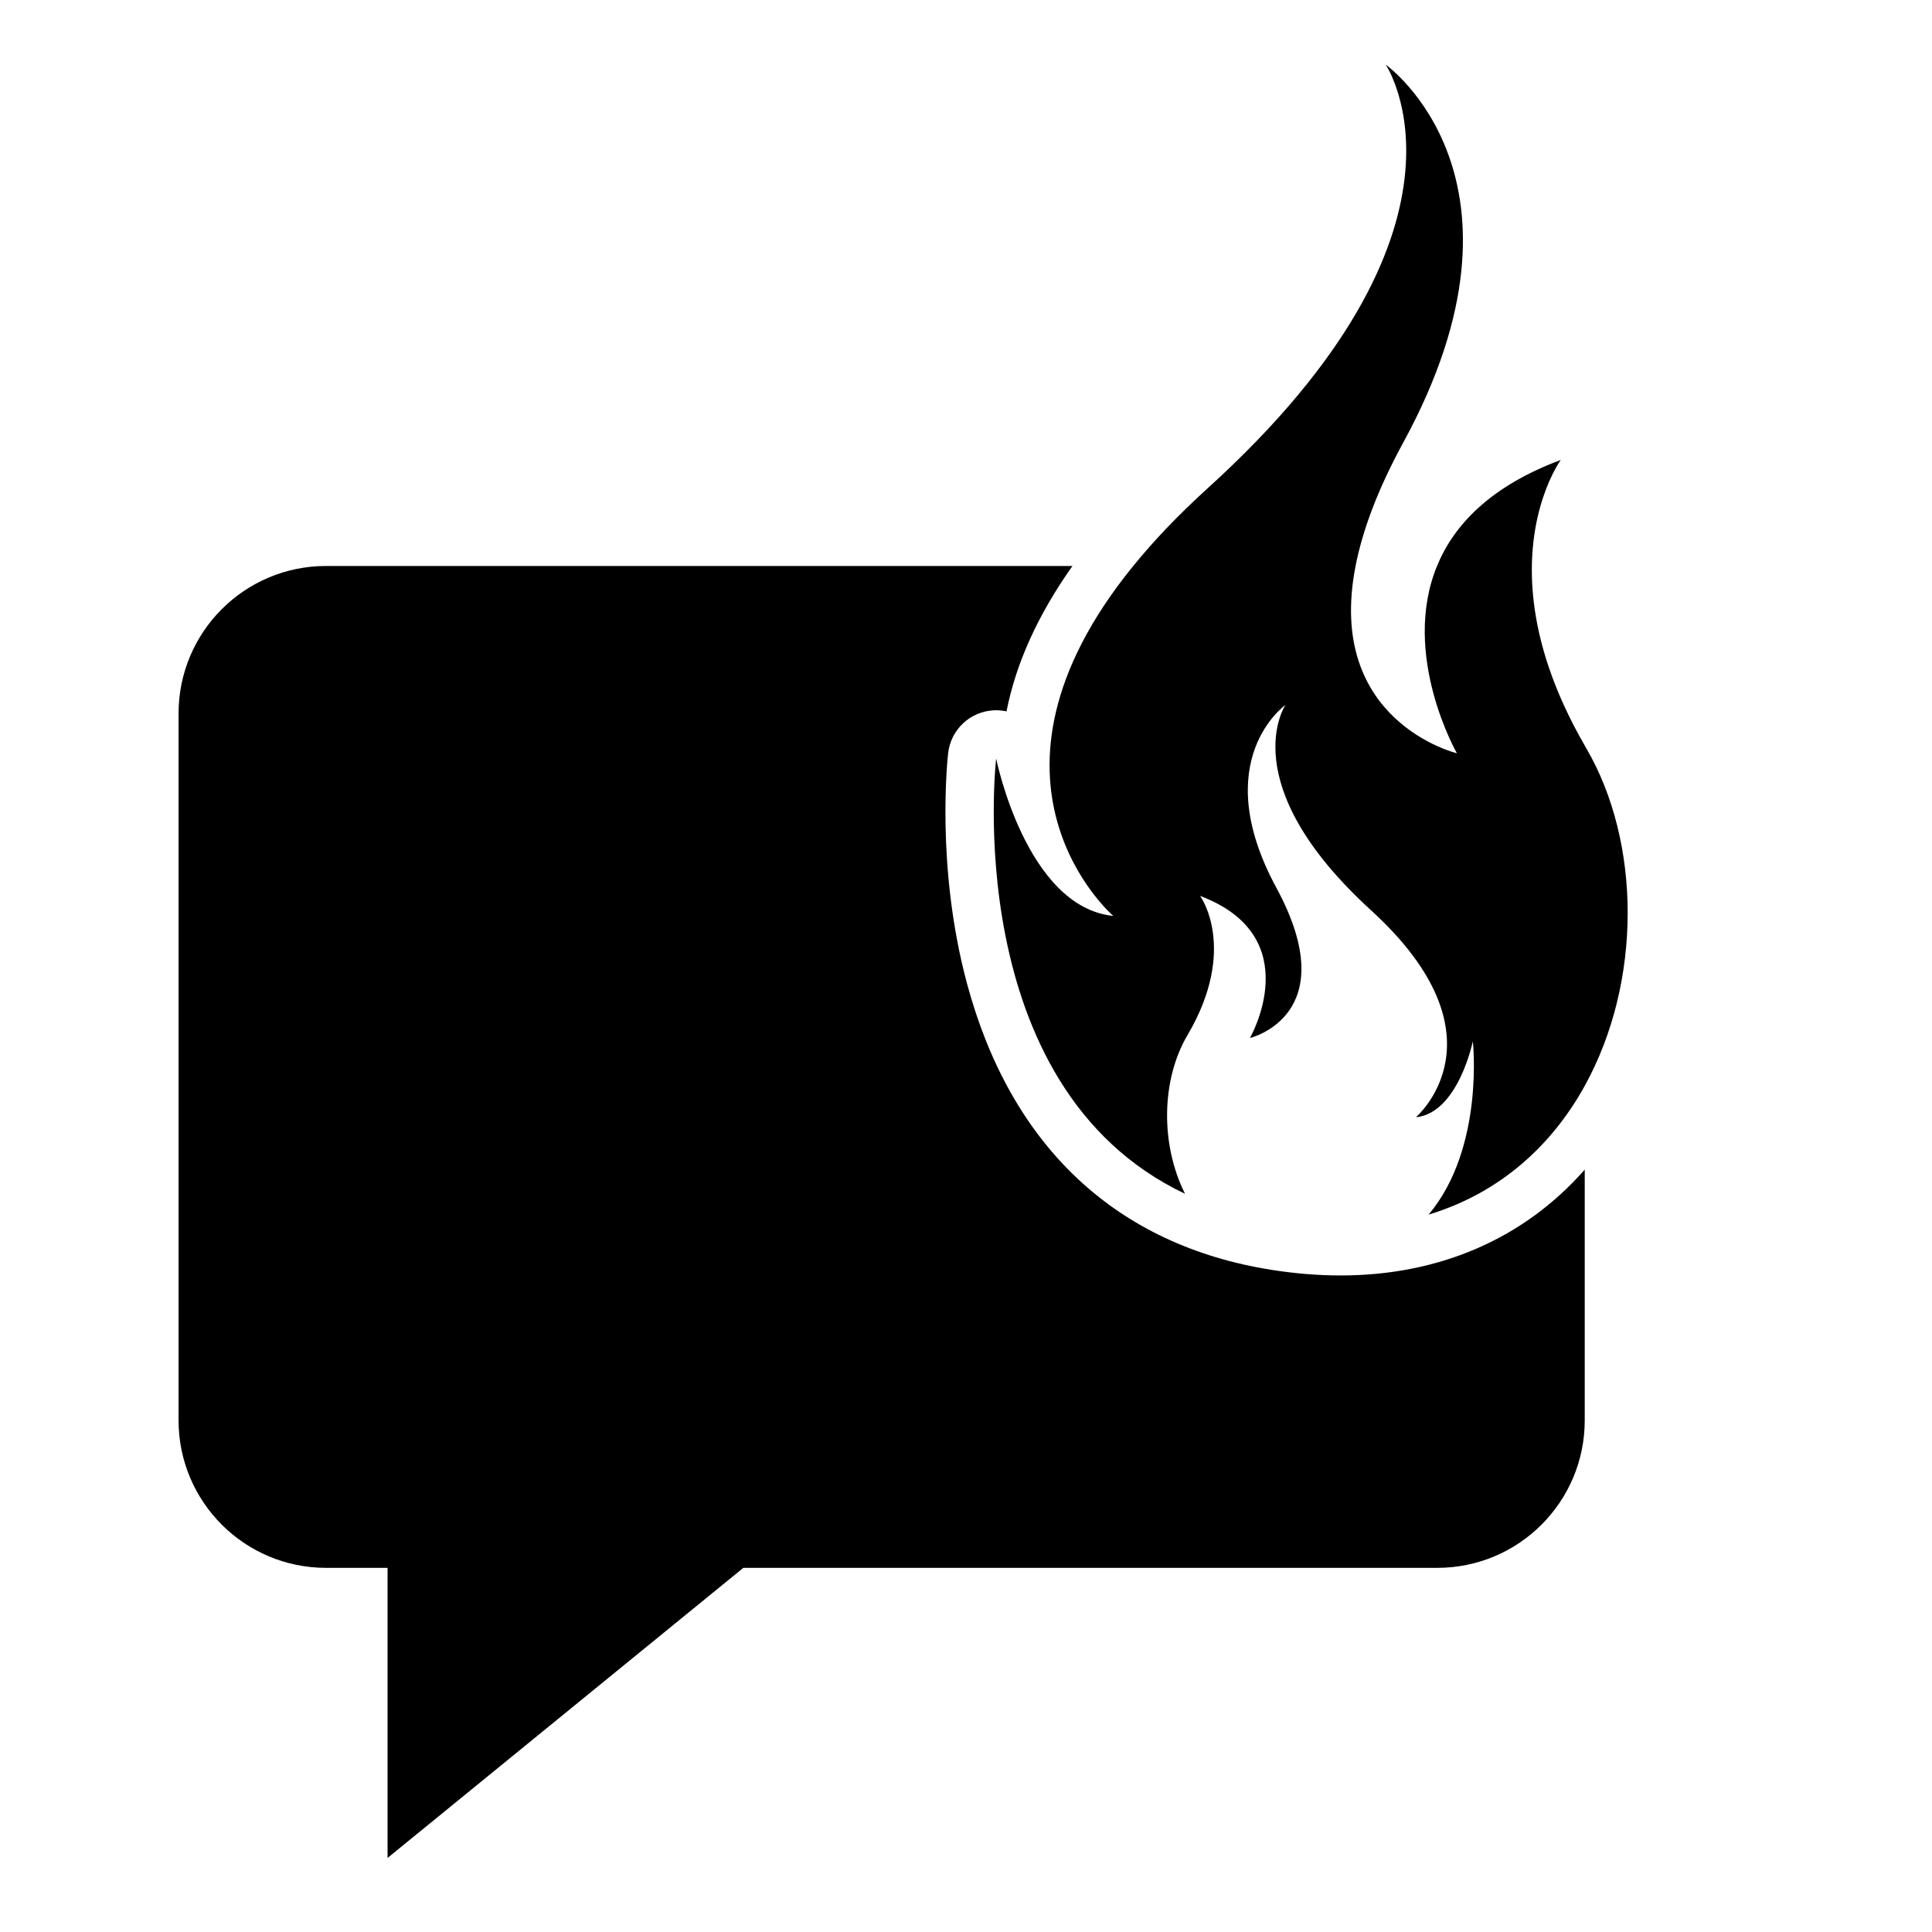
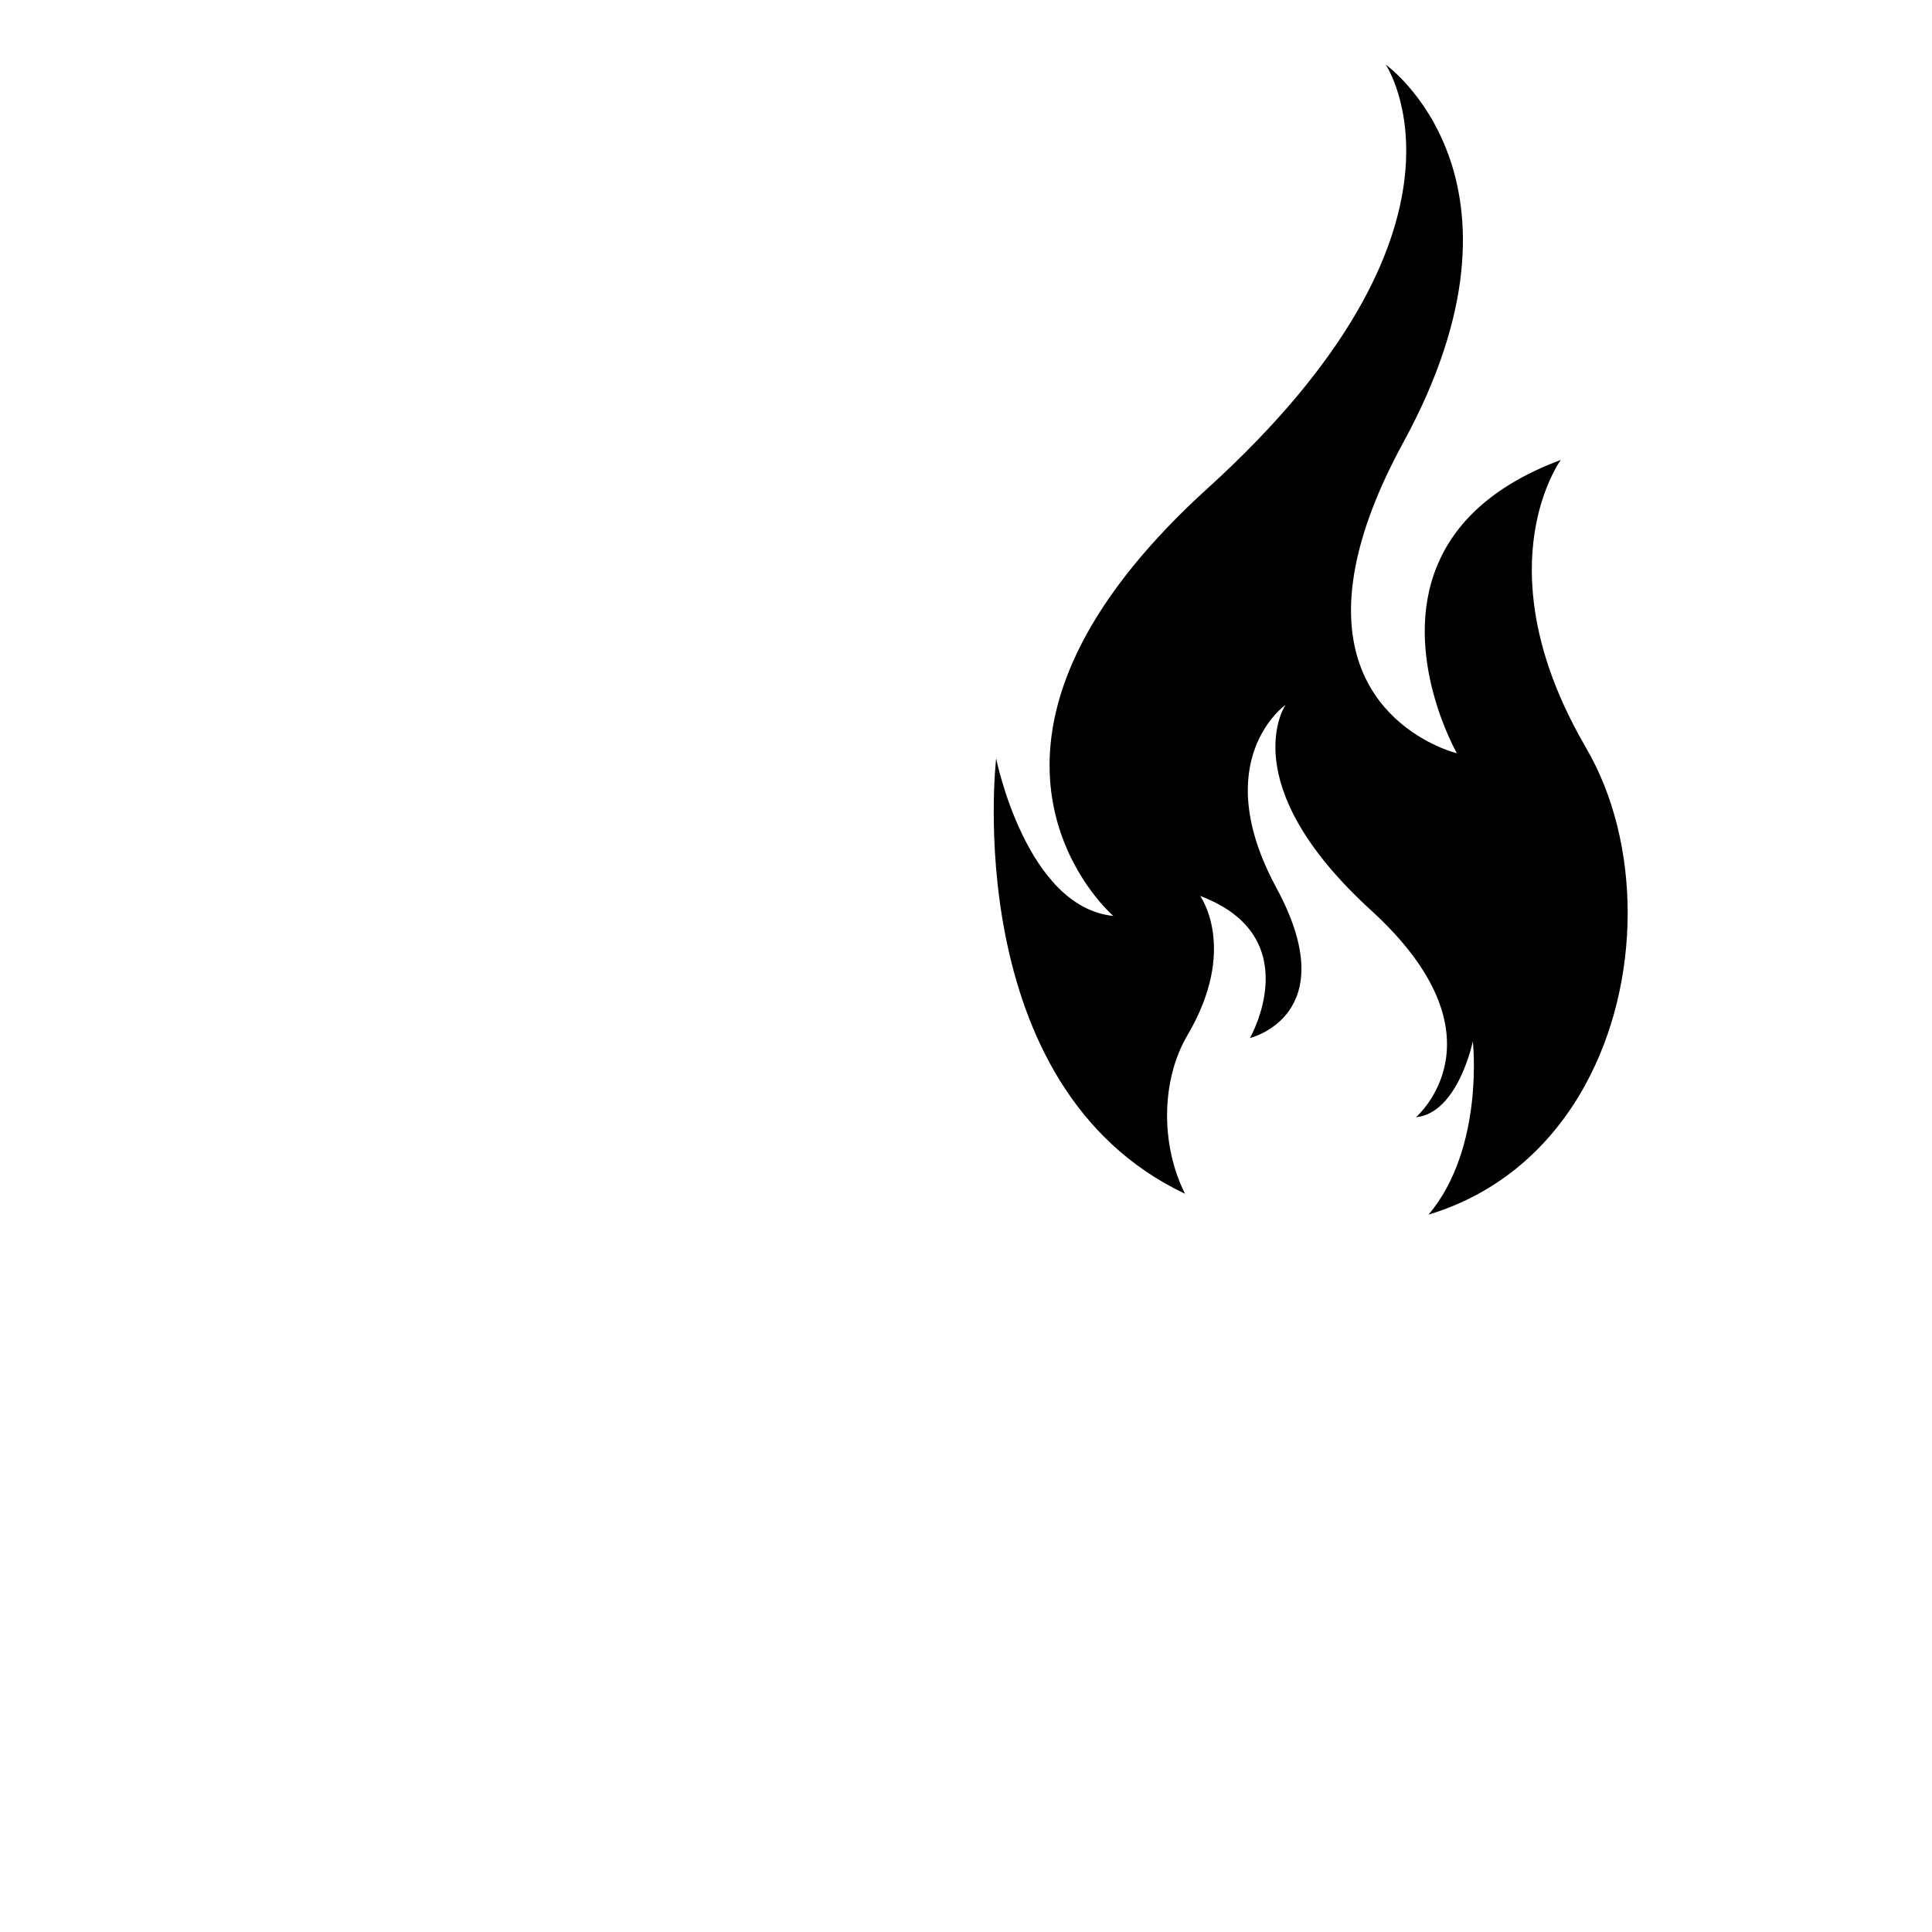
<svg xmlns="http://www.w3.org/2000/svg" version="1.1" id="Capa_1" x="0px" y="0px" viewBox="0 0 200 200" style="enable-background:new 0 0 200 200;" xml:space="preserve">
  <g>
-     <path d="M33.754,162.304h6.367v30.029l36.829-30.029h71.832c8.433,0,15.269-6.836,15.269-15.269v-25.957   c-6.245,7.111-15.001,10.957-25.274,10.957c-2.292,0-4.685-0.193-7.111-0.575c-16.115-2.534-27.031-12.791-31.567-29.663   c-3.257-12.112-2-23.381-1.944-23.855c0.284-2.439,2.298-4.306,4.751-4.412c0.073-0.003,0.146-0.005,0.218-0.005   c0.366,0,0.724,0.04,1.071,0.116c0.976-4.985,3.257-10.011,6.826-15.051H33.754c-8.433,0-15.269,6.836-15.269,15.269v73.174   C18.484,155.468,25.321,162.304,33.754,162.304z" />
    <path d="M115.247,94.817c-9.042-0.928-12.126-16.297-12.126-16.297s-3.944,33.919,19.553,45.059   c-2.59-5.164-2.439-11.848,0.245-16.405c5.295-8.988,1.317-14.428,1.317-14.428c11.211,4.222,5.156,14.708,5.156,14.708   s9.887-2.341,2.733-15.561s0.944-18.917,0.944-18.917s-5.519,8.129,8.858,21.255s4.648,21.426,4.648,21.426   c4.376-0.435,5.892-7.865,5.892-7.865s1.237,11.017-4.576,17.943c7.405-2.238,12.768-7.184,16.158-13.324   c5.956-10.785,5.853-25.218,0.151-34.968c-0.053-0.091-0.099-0.179-0.151-0.269c-3.275-5.677-4.775-10.66-5.273-14.837   c-1.121-9.399,2.797-14.725,2.797-14.725c-7.31,2.726-11.076,6.749-12.813,10.981c-3.775,9.199,2.058,19.386,2.058,19.386   s-13.638-3.285-10.491-19.386c0.702-3.594,2.231-7.818,4.945-12.796c14.874-27.278-1.824-39.108-1.824-39.108   s11.354,16.839-18.451,43.875c-3.069,2.784-5.601,5.461-7.689,8.029C99.117,80.96,115.247,94.817,115.247,94.817z" />
  </g>
</svg>